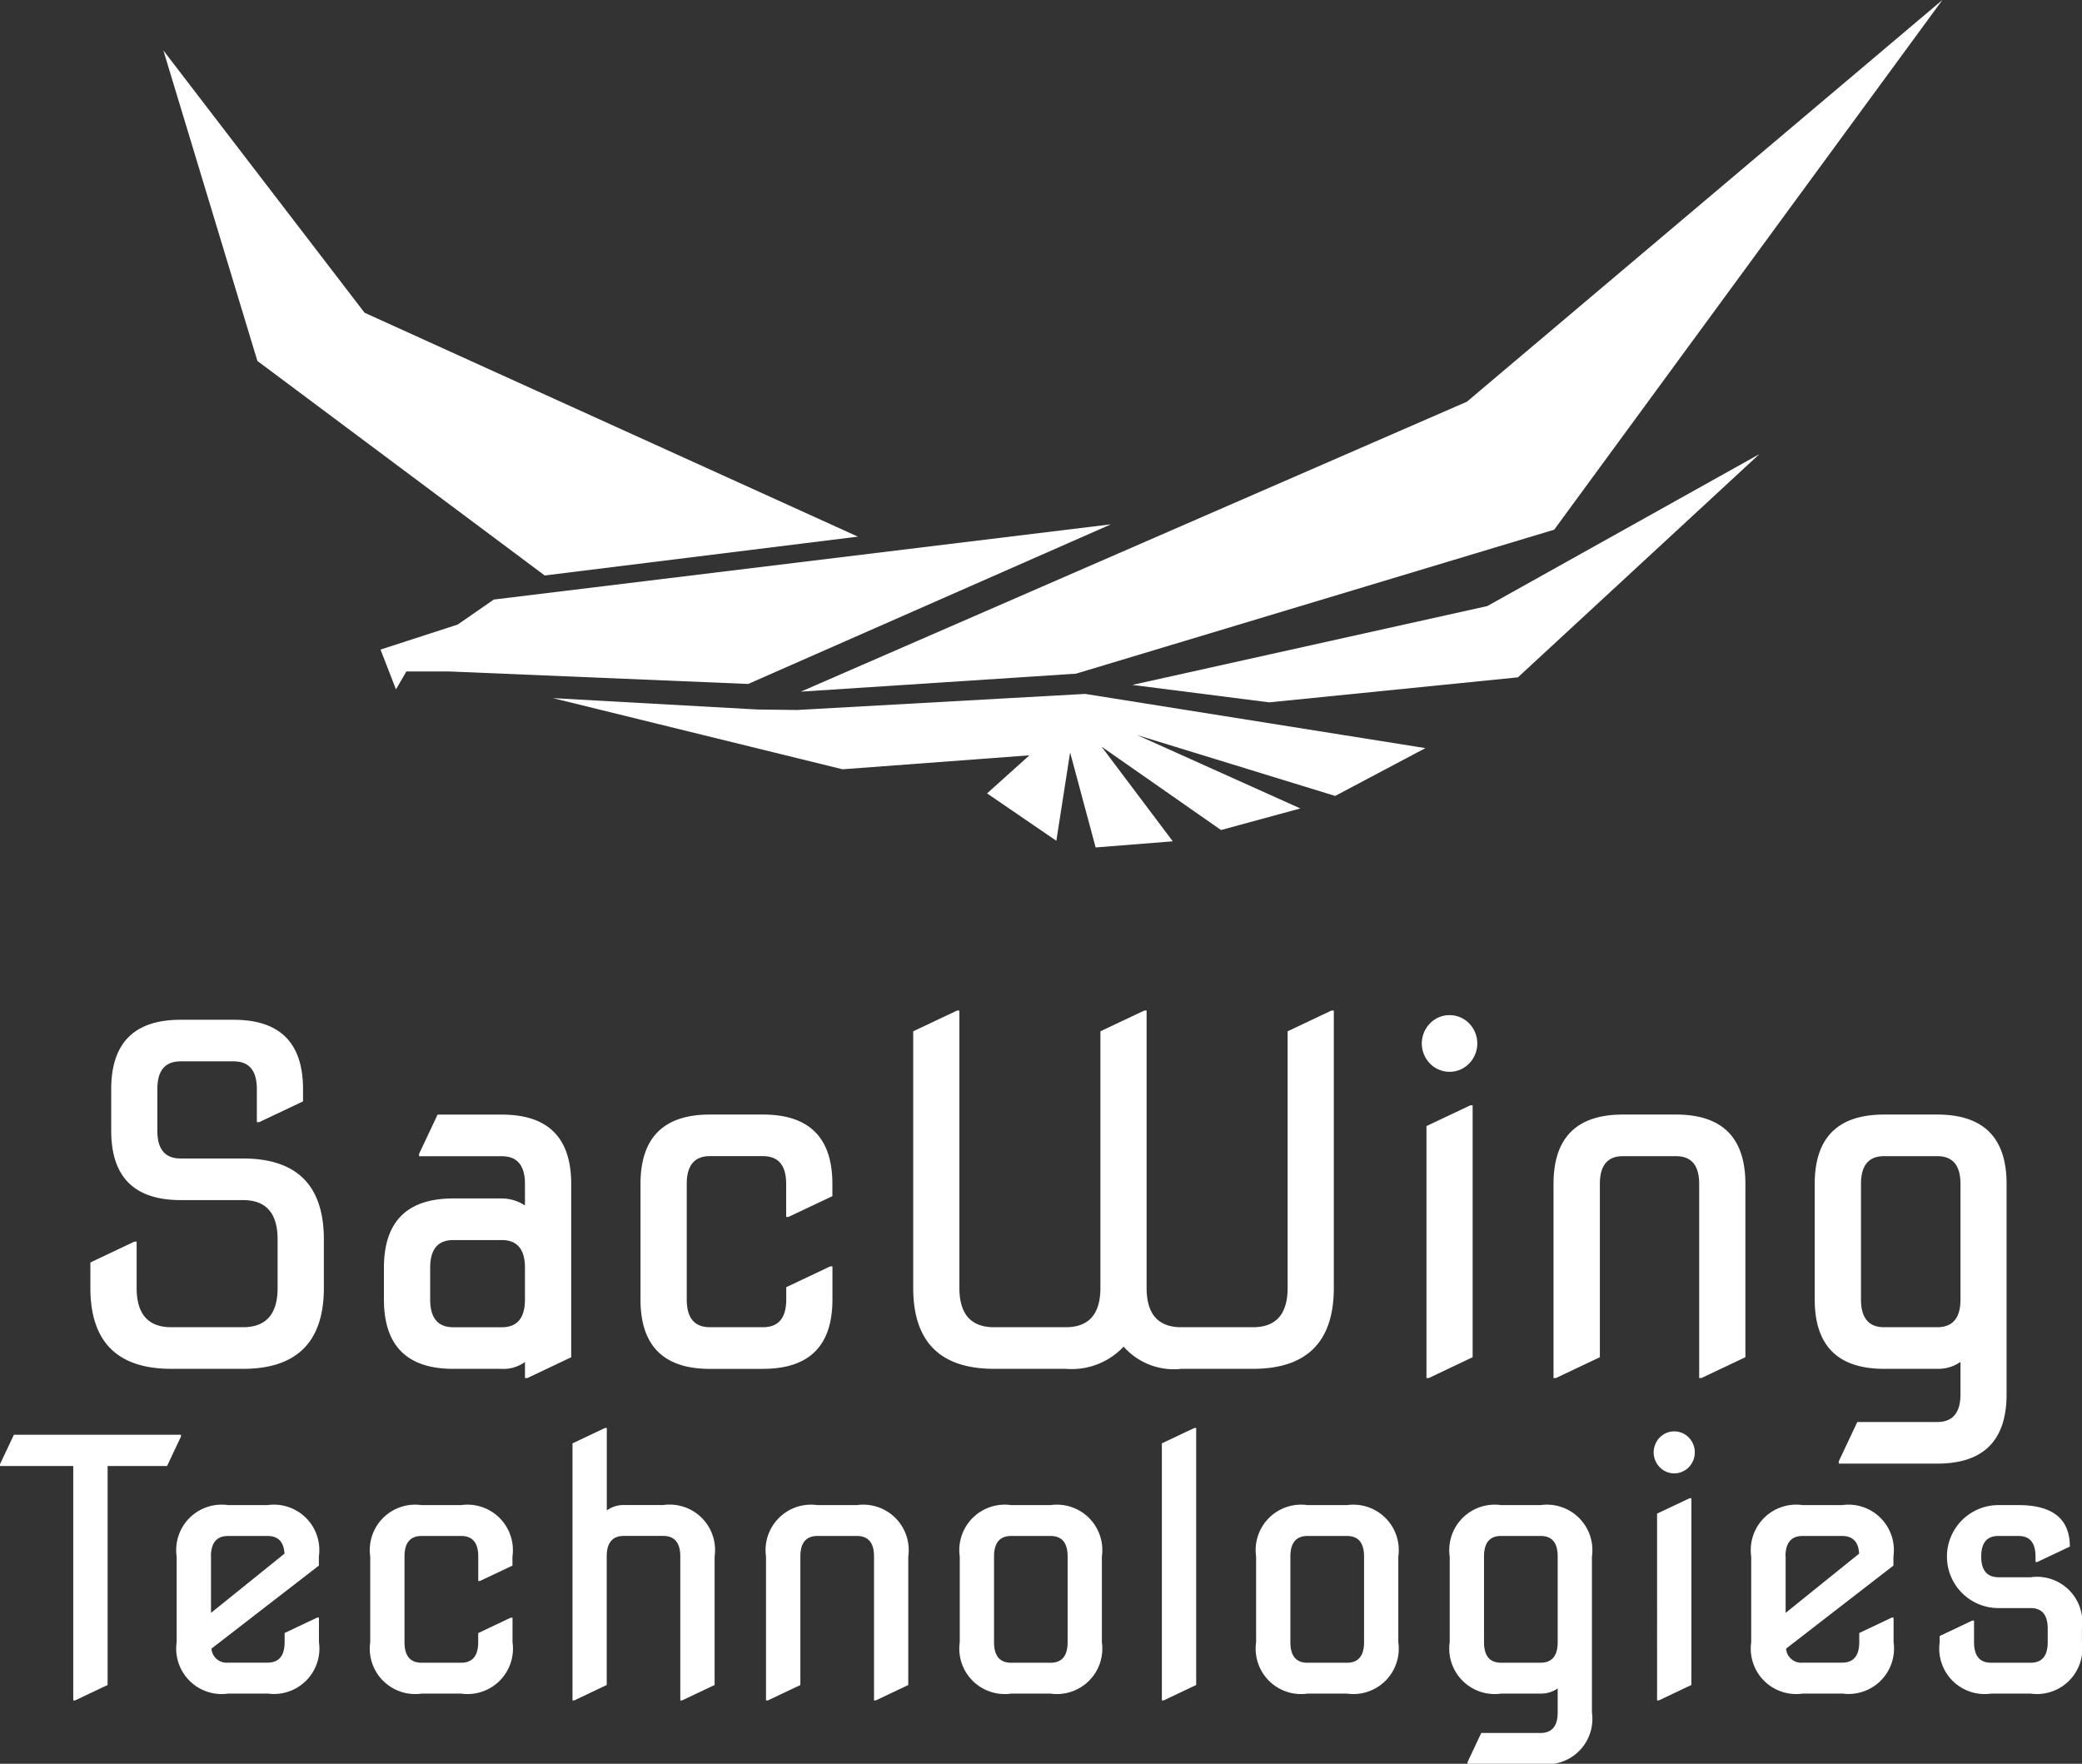
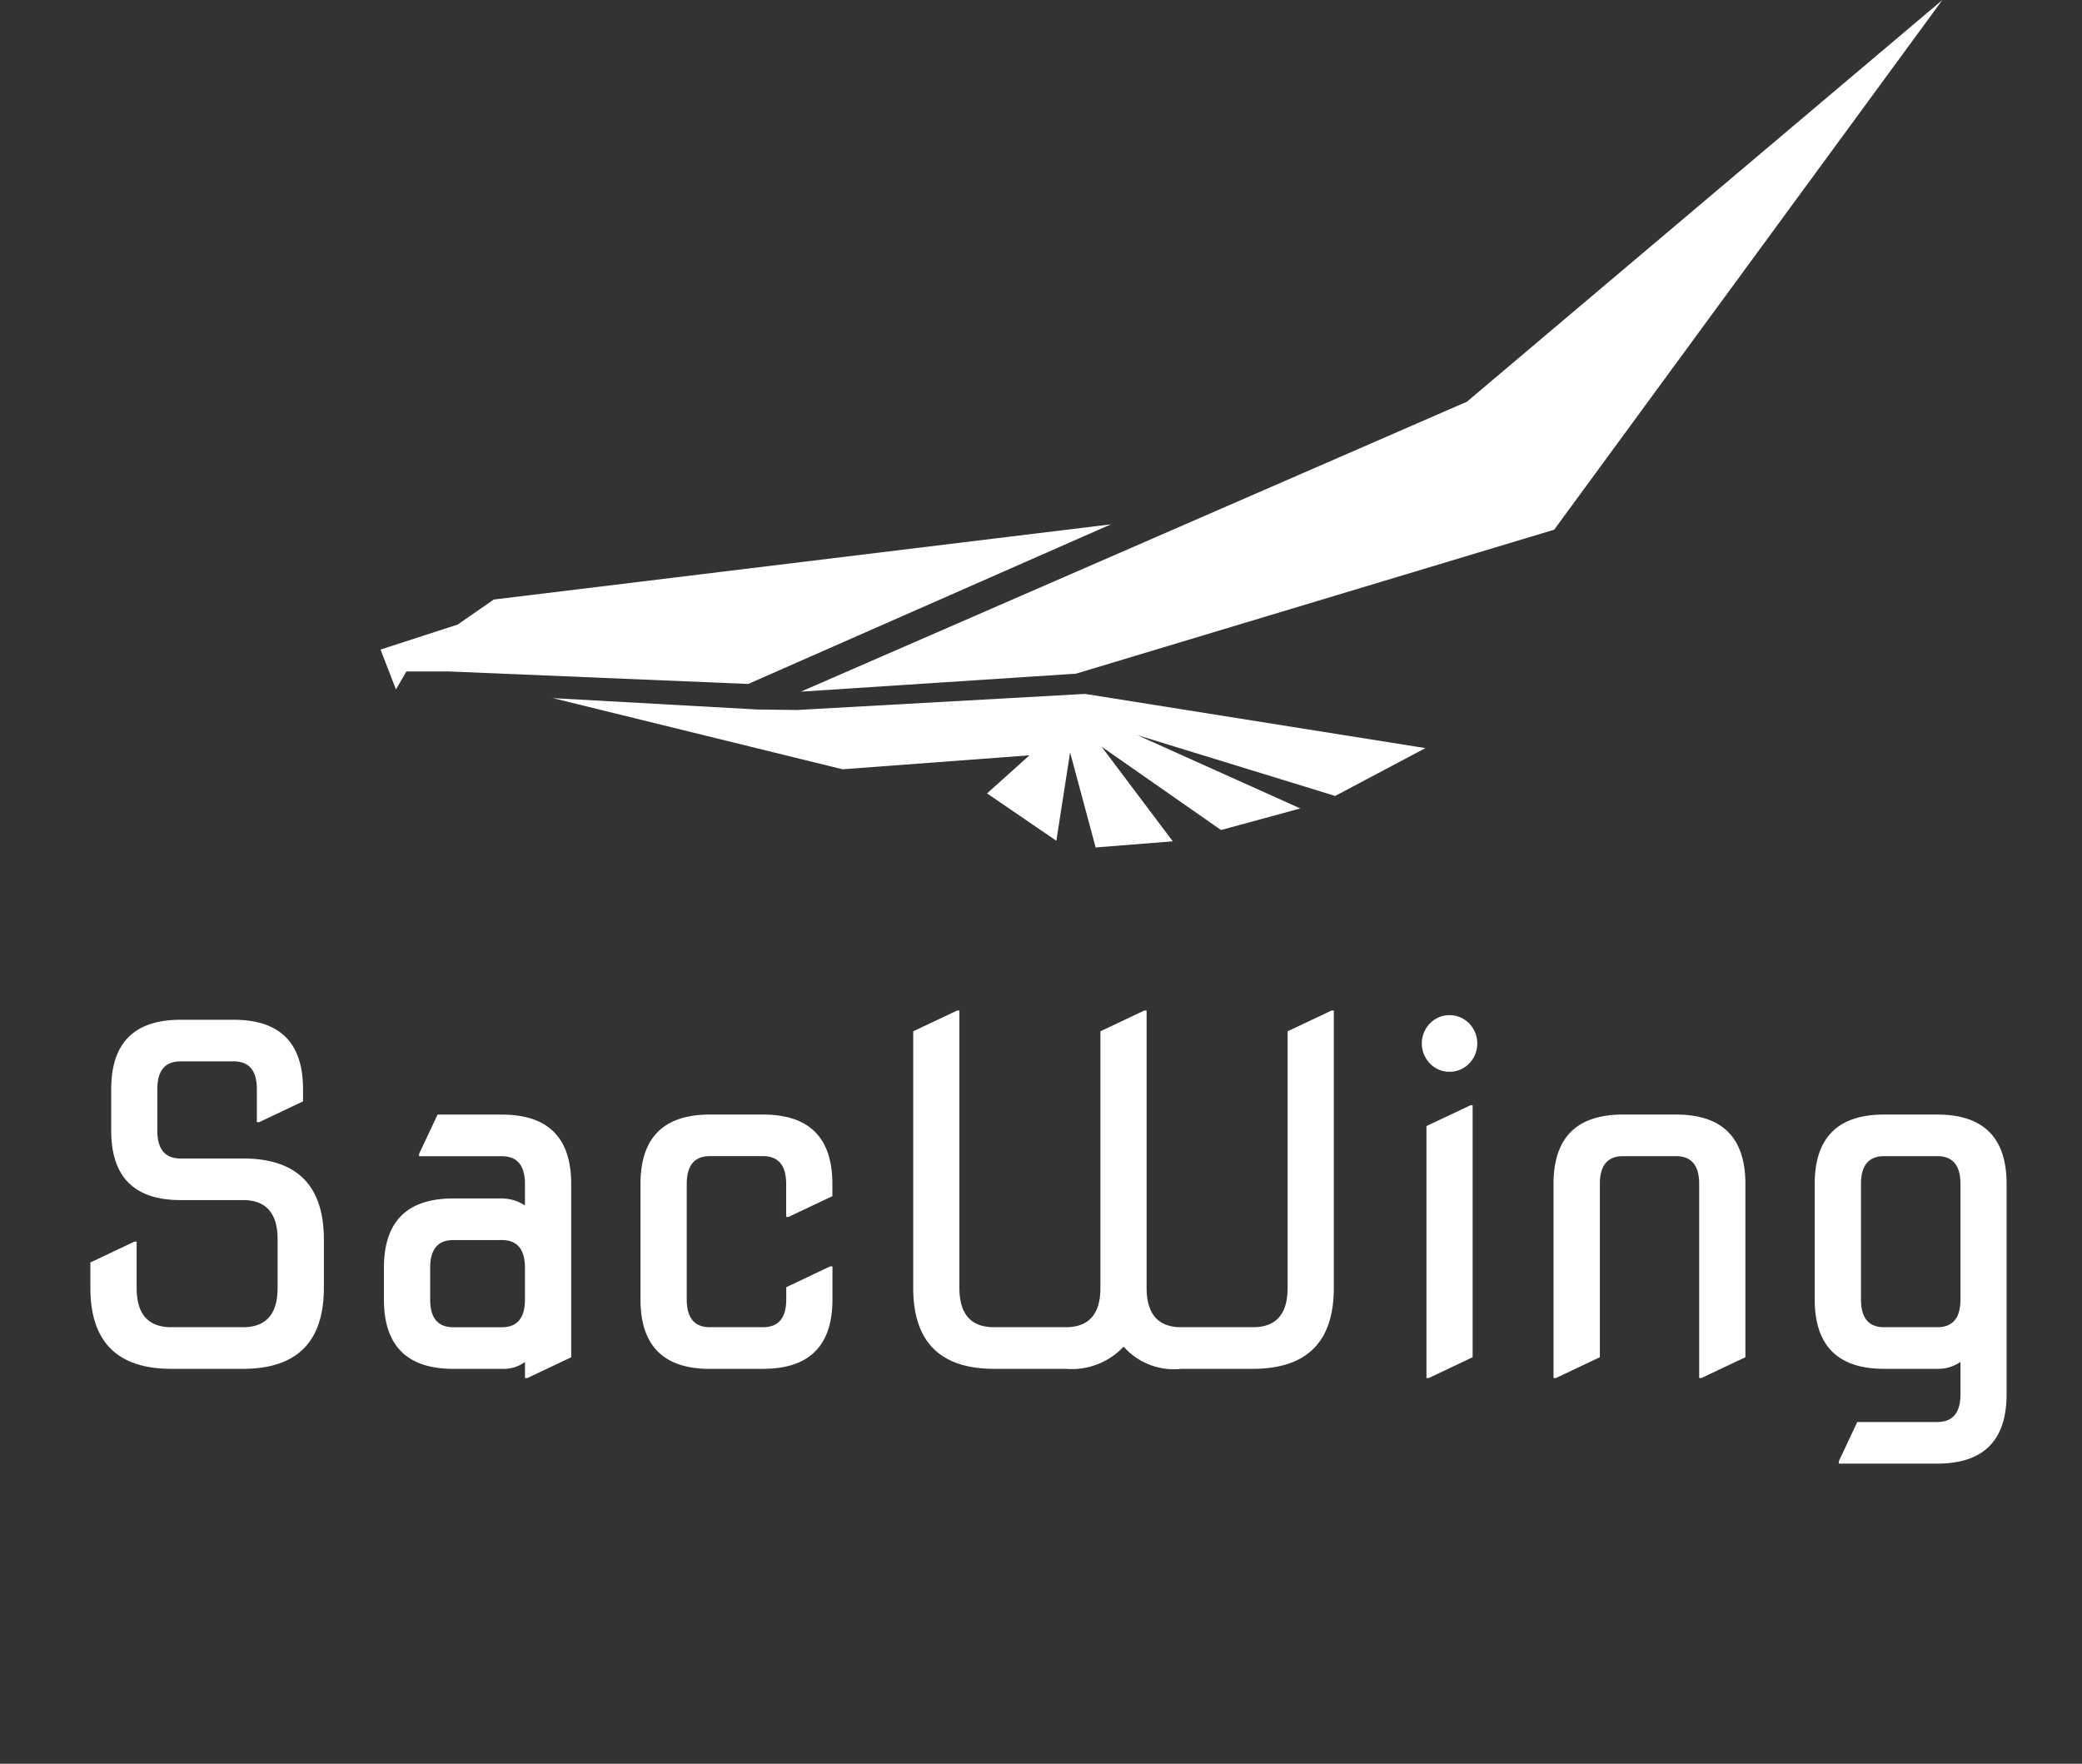
<svg xmlns="http://www.w3.org/2000/svg" width="116.539" height="98.721" viewBox="0 0 116.539 98.721">
  <rect x="0" y="0" width="116.539" height="98.721" fill="#333333" stroke="none" />
  <defs>
    <clipPath id="clip-path">
      <rect id="Rectangle_35" data-name="Rectangle 35" width="116.539" height="98.721" fill="#fff" />
    </clipPath>
  </defs>
  <g id="Group_35" data-name="Group 35" transform="translate(0 0)">
    <path id="Path_10" data-name="Path 10" d="M106.521,22.484,69.239,38.712l15.4-1.006,26.768-8.059L133.136,0Z" transform="translate(-24.412)" fill="#fff" />
    <path id="Path_11" data-name="Path 11" d="M73.783,45.329,39.239,49.539l-2.021,1.4-4.318,1.4.864,2.23.583-1.006h2.375l16.758.7Z" transform="translate(-11.6 -15.982)" fill="#fff" />
-     <path id="Path_12" data-name="Path 12" d="M53,31.573,35.47,33.747,19.387,21.739,14.125,4.36,25.386,19.041Z" transform="translate(-4.98 -1.537)" fill="#fff" />
    <path id="Path_13" data-name="Path 13" d="M77.592,59.989l-16.119.9-2.23-.027L47.8,60.225l16.215,3.983,10.462-.782-2.373,2.132,3.879,2.652.77-4.946,1.429,5.319L82.5,68.24l-3.988-5.3L85.2,67.608,89.639,66.4l-9.134-4.107L91.589,65.7l5.052-2.677Z" transform="translate(-16.854 -21.151)" fill="#fff" />
-     <path id="Path_14" data-name="Path 14" d="M117.771,47.764,97.9,52.177l7.662.976,13.922-1.4L133,39.259Z" transform="translate(-34.519 -13.842)" fill="#fff" />
    <g id="Group_34" data-name="Group 34" transform="translate(0 0)">
      <g id="Group_33" data-name="Group 33" clip-path="url(#clip-path)">
        <path id="Path_15" data-name="Path 15" d="M16.354,107.416H12.343q-4.528,0-4.529-4.529v-1.423l2.459-1.166h.13v2.589q0,2.2,1.94,2.2h4.011q1.94,0,1.94-2.2v-2.716q0-2.2-1.94-2.2H12.862q-3.882,0-3.882-3.882V91.761q0-3.882,3.882-3.882h2.976q3.88,0,3.879,3.882v.686L17.261,93.61h-.129v-1.85q0-1.553-1.294-1.553H12.862q-1.3,0-1.3,1.553V94.09q0,1.553,1.3,1.553h3.492q4.528,0,4.529,4.529v2.716q0,4.528-4.529,4.529m11.773-2.329h2.719q1.293,0,1.293-1.553v-1.773q0-1.552-1.293-1.553H28.127q-1.293,0-1.293,1.553v1.773q0,1.553,1.293,1.553m2.719,2.329H28.127q-3.882,0-3.882-3.882v-1.773q0-3.882,3.882-3.882h2.719a2.4,2.4,0,0,1,1.293.39v-1.2q0-1.553-1.293-1.553H26.212v-.13l1.037-2.2h3.6q3.879,0,3.879,3.882v9.7l-2.456,1.163H32.14v-.9a2.036,2.036,0,0,1-1.293.387m14.618,0H42.489q-3.883,0-3.882-3.882V97.066q0-3.882,3.882-3.882h2.976q3.882,0,3.882,3.882v.686l-2.459,1.163H46.76v-1.85q0-1.553-1.3-1.553H42.489q-1.294,0-1.294,1.553v6.468q0,1.553,1.294,1.553h2.976q1.3,0,1.3-1.553v-.686l2.456-1.163h.13v1.85q0,3.882-3.882,3.882m16.949,0H58.4q-4.528,0-4.528-4.529V88.525l2.456-1.163h.129v15.525q0,2.2,1.942,2.2h4.009q1.942,0,1.942-2.2V88.525l2.456-1.163h.13v15.525q0,2.2,1.942,2.2h4.009q1.942,0,1.942-2.2V88.525l2.456-1.163h.13v15.525q0,4.528-4.529,4.529H68.885a3.753,3.753,0,0,1-3.236-1.243,3.975,3.975,0,0,1-3.235,1.243M82.793,90.325a1.61,1.61,0,0,1,0-2.239,1.53,1.53,0,0,1,2.2,0,1.61,1.61,0,0,1,0,2.239,1.53,1.53,0,0,1-2.2,0m-.066,17.608H82.6V93.83l2.456-1.163h.129v14.1Zm7.116,0h-.13V97.066q0-3.882,3.882-3.882h2.976q3.882,0,3.882,3.882v9.7l-2.459,1.163h-.128V97.066q0-1.553-1.3-1.553H93.6q-1.293,0-1.293,1.553v9.7Zm21.348-.517h-2.976q-3.882,0-3.882-3.882V97.066q0-3.882,3.882-3.882h2.976q3.883,0,3.882,3.882v11.773q0,3.883-3.882,3.882H105.68v-.129l1.036-2.2h4.476q1.3,0,1.3-1.553v-1.81a2.179,2.179,0,0,1-1.3.387m-2.976-2.329h2.976q1.3,0,1.3-1.553V97.066q0-1.553-1.3-1.553h-2.976q-1.294,0-1.293,1.553v6.468q0,1.553,1.293,1.553" transform="translate(-2.755 -30.802)" fill="#fff" />
-         <path id="Path_16" data-name="Path 16" d="M4.2,138.7h-.1V125.579H0v-.1l.778-1.65H10.13v.1l-.778,1.65H6.024v12.257Zm10.77-.383H12.766a2.544,2.544,0,0,1-2.878-2.878v-4.794a2.544,2.544,0,0,1,2.878-2.878h2.206a2.543,2.543,0,0,1,2.877,2.878v.508L11.837,135.8a.848.848,0,0,0,.929.785h2.206q.96,0,.96-1.151v-.508l1.821-.862h.1v1.371a2.543,2.543,0,0,1-2.877,2.878m-3.165-7.672V133.8l4.115-3.317q-.059-.988-.95-.988H12.766q-.959,0-.959,1.151m14,7.672H23.6a2.543,2.543,0,0,1-2.877-2.878v-4.794a2.543,2.543,0,0,1,2.877-2.878h2.206a2.544,2.544,0,0,1,2.878,2.878v.508l-1.823.862H26.77v-1.371q0-1.152-.961-1.151H23.6q-.959,0-.958,1.151v4.794q0,1.152.958,1.151h2.206q.96,0,.961-1.151v-.508l1.821-.862h.1v1.371a2.544,2.544,0,0,1-2.878,2.878m6.33.383h-.095V124.312l1.821-.862h.1v4.612a1.63,1.63,0,0,1,.959-.3h2.206A2.544,2.544,0,0,1,40,130.643v7.193l-1.821.862h-.1v-8.055q0-1.152-.961-1.151H34.92q-.959,0-.959,1.151v7.193Zm10.838,0h-.1v-8.055a2.544,2.544,0,0,1,2.878-2.878h2.206a2.544,2.544,0,0,1,2.878,2.878v7.193l-1.823.862h-.094v-8.055q0-1.152-.961-1.151H45.758q-.958,0-.958,1.151v7.193Zm13.619-2.11H58.8q.96,0,.96-1.151v-4.794q0-1.152-.96-1.151H56.6q-.959,0-.959,1.151v4.794q0,1.152.959,1.151m2.206,1.727H56.6a2.544,2.544,0,0,1-2.878-2.878v-4.794a2.544,2.544,0,0,1,2.878-2.878H58.8a2.543,2.543,0,0,1,2.877,2.878v4.794a2.543,2.543,0,0,1-2.877,2.878m6.33.383h-.095V124.312l1.821-.862h.1v14.386Zm8.056-2.11h2.206q.96,0,.96-1.151v-4.794q0-1.152-.96-1.151H73.187q-.958,0-.958,1.151v4.794q0,1.152.958,1.151m2.206,1.727H73.187a2.543,2.543,0,0,1-2.877-2.878v-4.794a2.543,2.543,0,0,1,2.877-2.878h2.206a2.543,2.543,0,0,1,2.877,2.878v4.794a2.543,2.543,0,0,1-2.877,2.878m10.837,0H84.025a2.544,2.544,0,0,1-2.878-2.878v-4.794a2.544,2.544,0,0,1,2.878-2.878H86.23a2.544,2.544,0,0,1,2.878,2.878v8.727a2.544,2.544,0,0,1-2.878,2.878H82.145v-.1l.768-1.63H86.23q.96,0,.961-1.151v-1.341a1.614,1.614,0,0,1-.961.287m-2.206-1.727H86.23q.96,0,.961-1.151v-4.794q0-1.152-.961-1.151H84.025q-.958,0-.958,1.151v4.794q0,1.152.958,1.151M92.9,125.646a1.193,1.193,0,0,1,0-1.66,1.134,1.134,0,0,1,1.63,0,1.193,1.193,0,0,1,0,1.66,1.134,1.134,0,0,1-1.63,0M92.848,138.7h-.094V128.244l1.821-.862h.1v10.453Zm10.262-.383H100.9a2.543,2.543,0,0,1-2.877-2.878v-4.794a2.543,2.543,0,0,1,2.877-2.878h2.206a2.544,2.544,0,0,1,2.878,2.878v.508L99.975,135.8a.849.849,0,0,0,.929.785h2.206q.96,0,.961-1.151v-.508l1.821-.862h.1v1.371a2.544,2.544,0,0,1-2.878,2.878m-3.164-7.672V133.8l4.115-3.317q-.059-.988-.951-.988H100.9q-.959,0-.958,1.151m13.715,7.672h-2.206a2.544,2.544,0,0,1-2.878-2.878v-.346l1.823-.862h.1v1.207q0,1.152.959,1.151h2.206q.959,0,.959-1.151v-.758q0-1.151-.959-1.151h-1.8a2.881,2.881,0,0,1,0-5.763h1.121q2.877,0,2.878,2.322l-1.823.862h-.1v-.306q0-1.152-.959-1.151h-1.121q-.959,0-.959,1.151t.959,1.161h1.8a2.542,2.542,0,0,1,2.878,2.875v.758a2.544,2.544,0,0,1-2.878,2.878" transform="translate(0 -43.526)" fill="#fff" />
      </g>
    </g>
  </g>
</svg>